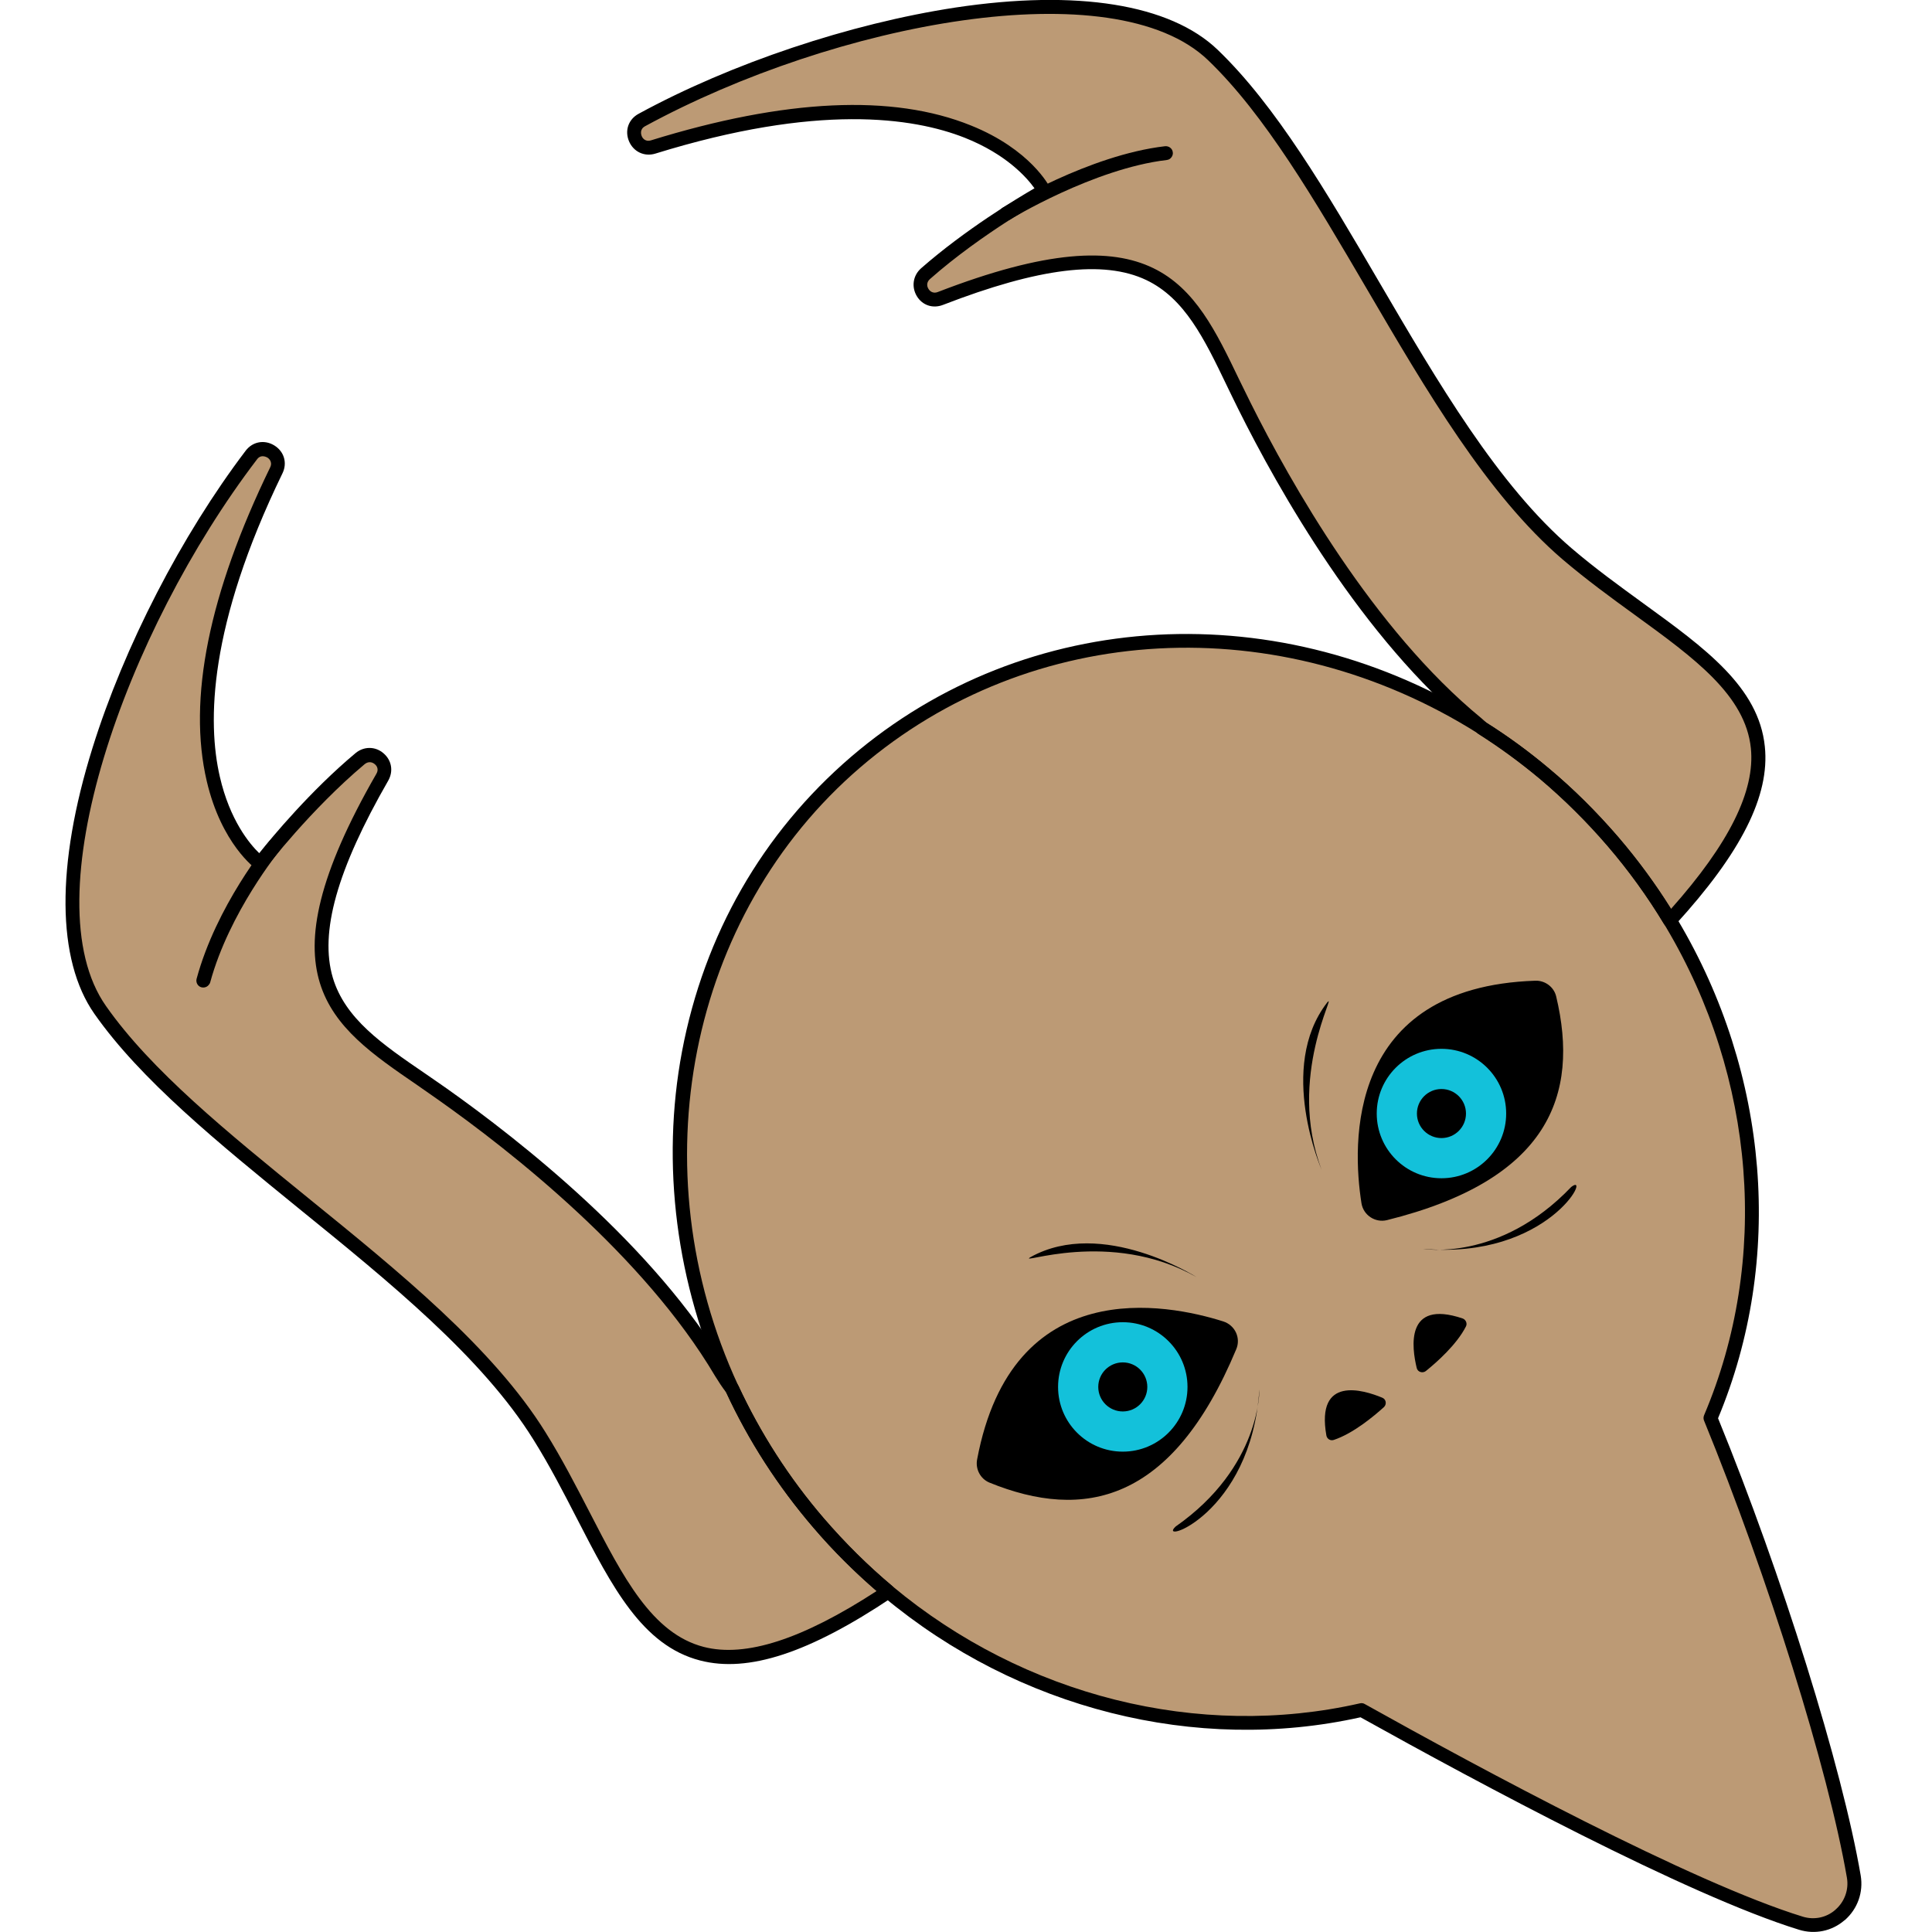
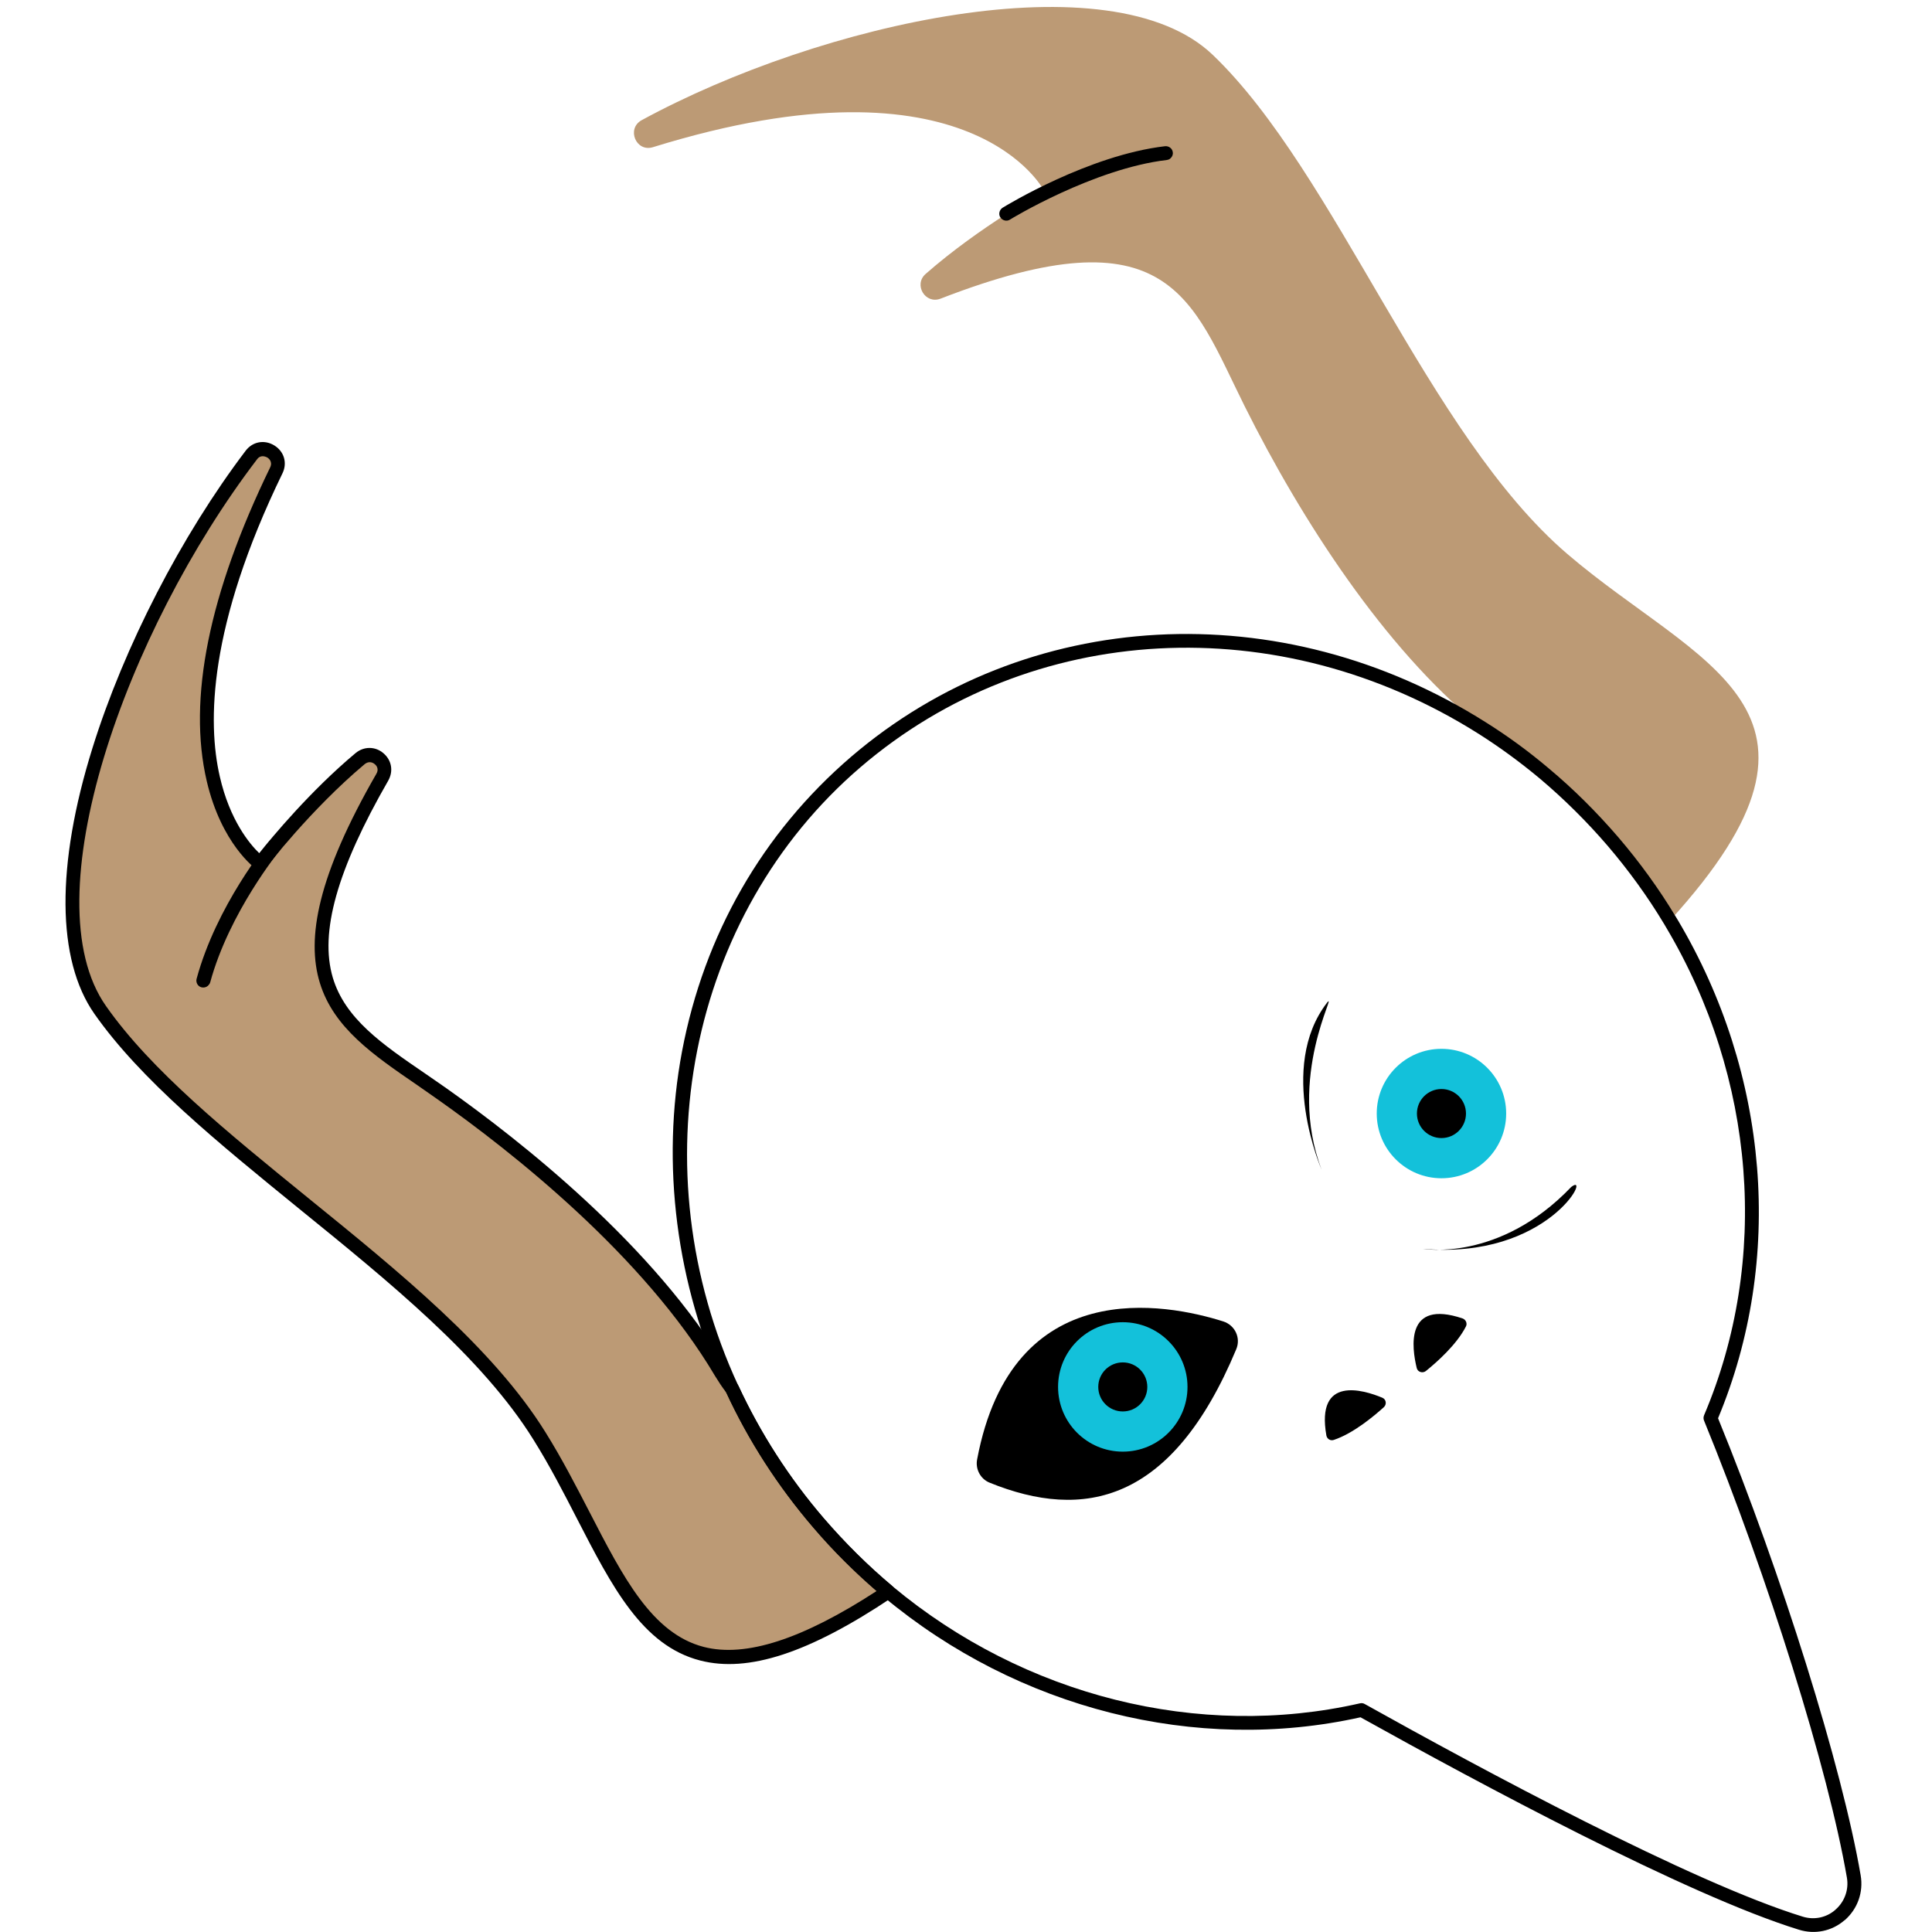
<svg xmlns="http://www.w3.org/2000/svg" version="1.1" id="Слой_1" x="0px" y="0px" viewBox="0 0 1024 1024" style="enable-background:new 0 0 1024 1024;" xml:space="preserve">
  <style type="text/css">
	.st0{fill:#BC9A75;}
	.st1{fill:#13C1DA;}
</style>
  <g>
-     <path class="st0" d="M854.9,446c11.4,13.3,21.5,27.3,30.2,41.8c0.4,0.6,0.7,1.1,1.1,1.7c48.9,82.2,55.2,180.2,20.5,262.1   c32.9,80.2,65.8,183.8,76,242.9c2.8,16.1-12.4,29.6-28,24.8c-59.1-18.2-170-77.8-232.9-113c-85.1,19.4-178.7-2.5-250.9-62.7   c-13.1-10.9-25.4-23-36.9-36.4c-19-22.1-34.3-46.1-45.9-71.2l0-0.1c-52.9-114.1-29.9-250.1,65.5-331.9   c93.6-80.3,228.3-83.8,332.2-18c11.4,7.2,22.3,15.2,32.8,24C831.4,420.8,843.5,432.8,854.9,446z" />
    <path class="st0" d="M234.5,580c56,39.6,115.3,92.8,147.7,147.4c1.9,3.2,3.8,6.1,5.8,8.6l0,0.1c11.6,25.1,26.9,49.1,45.9,71.2   c11.5,13.4,23.8,25.5,36.9,36.4C343,929.1,334.2,838.7,285.9,761c-51.5-82.9-181-151.8-232.9-225.8c-42.7-60.9,14.6-207.9,80.1-294   c5.7-7.5,17.3-0.3,13.2,8.1c-77.5,159.4-8.5,208.3-8.5,208.3s23.6-30.9,52.9-55.5c6.7-5.6,16.1,2.2,11.8,9.8   C137.5,525.1,182.9,543.5,234.5,580z" />
    <path class="st0" d="M830.7,293.6c69.3,59.4,157,81.8,54.5,194.2c-8.7-14.5-18.8-28.5-30.2-41.8c-11.3-13.2-23.5-25.2-36.4-36   c-10.5-8.8-21.5-16.8-32.8-24c-0.9-0.8-1.8-1.6-2.8-2.4c-49.1-40.3-92.7-107-123.3-168.3c-28.2-56.6-39.5-104.2-161.2-57   c-8.1,3.1-14.4-7.4-7.9-13.1c28.7-25.2,62.9-43.9,62.9-43.9S515.4,25.5,346.1,78c-9,2.8-14.2-9.8-6-14.3   c95-51.7,249.1-86,302.7-34.6C708.1,91.6,756.5,230,830.7,293.6z" />
-     <path d="M721.6,637.7c-4.9-31.1-8.4-114.5,92.1-117.9c5.2-0.2,9.9,3.3,11.1,8.3c12.5,52.4-3.9,97.3-89.7,118.6   C728.9,648.2,722.6,644.1,721.6,637.7z" />
    <circle class="st1" cx="764" cy="590.2" r="34.3" />
    <circle cx="764" cy="590.2" r="13" />
    <path d="M700.5,620c0,0-23.8-54.1,2.9-88.6C709.3,524.4,681.7,570.7,700.5,620z" />
    <path d="M754.2,661.9c0,0,40.4,7.2,78.6-32.8C844.1,620.4,820.8,667.8,754.2,661.9z" />
    <path d="M648.4,700.4c-30-9.5-111.9-25.7-130.5,73.1c-1,5.1,1.7,10.3,6.5,12.3c49.9,20.3,96.8,10.9,130.8-70.6   C657.8,709.2,654.6,702.4,648.4,700.4z" />
    <circle class="st1" cx="595.1" cy="735.1" r="34.3" />
    <circle cx="595.1" cy="735.1" r="13" />
-     <path d="M634.2,676.9c0,0-49.9-31.8-88-10.6C538.3,671.1,588.3,650.8,634.2,676.9z" />
-     <path d="M667.5,736.4c0,0,1,41-44.4,72.7C612.7,818.9,663.1,803.1,667.5,736.4z" />
    <path d="M750.9,725.1c-2.6-10.7-6.3-36.6,24.3-26.3c1.7,0.6,2.6,2.6,1.8,4.2c-4.9,9.7-15.7,19.2-21.3,23.7   C754,728,751.4,727.2,750.9,725.1z" />
    <path d="M732.6,740.8c-10.1-4.2-35.2-11.8-29.6,20c0.3,1.8,2.1,3,3.9,2.4c10.3-3.4,21.3-12.6,26.6-17.4   C735.1,744.3,734.7,741.6,732.6,740.8z" />
    <path d="M977.6,1017.8c-6.7,5.8-15.7,7.6-24.1,5c-59.3-18.3-170.5-78.1-232.4-112.6c-87.1,19.4-181.5-4.4-252.7-63.8   c-13.3-11.1-25.9-23.5-37.3-36.8c-18.8-21.9-34.3-46-46.3-71.8c-0.1-0.1-0.1-0.2-0.2-0.3C358.4,681,350.2,617,361.5,557.2   c11.7-61.8,42.6-115.7,89.5-156c92.8-79.6,228.1-87,336.6-18.3c11.5,7.2,22.7,15.4,33.2,24.3c13.2,11,25.5,23.3,36.8,36.4   c11.4,13.3,21.7,27.5,30.6,42.3c0.3,0.5,0.7,1.2,1.1,1.8c48.4,81.4,56.4,179.9,21.3,264c33.9,83,65.7,184.7,75.6,242.3   c1.5,8.9-1.6,17.7-8.4,23.7C977.8,1017.7,977.7,1017.7,977.6,1017.8z M391.2,734.2c0.1,0.1,0.1,0.2,0.2,0.3   c11.7,25.2,26.9,48.9,45.3,70.3c11.2,13,23.4,25.1,36.4,36c69.8,58.2,162.4,81.4,247.7,62c0.9-0.2,1.8-0.1,2.6,0.4   c61.4,34.3,173.1,94.5,232.2,112.7c6,1.8,12.4,0.5,17.1-3.6c0.1-0.1,0.1-0.1,0.2-0.2c4.8-4.2,7.1-10.6,6-16.9   c-9.9-57.5-41.8-159.3-75.7-242.2c-0.4-0.9-0.4-1.9,0-2.9c34.9-82.2,27.3-178.9-20.2-258.7c-0.3-0.6-0.7-1.1-1-1.7   c-8.7-14.5-18.8-28.4-29.9-41.4c-11-12.8-23.1-24.8-35.9-35.6c-10.3-8.6-21.2-16.6-32.4-23.7c-105.8-66.9-237.5-59.8-327.8,17.7   C364.8,485,338.2,619.6,391.2,734.2z" />
    <path d="M473.2,846.4c-0.1,0.1-0.2,0.2-0.4,0.3c-43.9,29.4-76.2,40-101.7,33.4c-30.7-7.9-46.7-39.1-65.3-75.2   c-7.1-13.8-14.4-28-23.1-41.9c-27.1-43.6-76.4-83.6-124.1-122.3C115.5,605.6,74.6,572.4,50,537.3c-20-28.6-20.4-78.6-1-140.8   c16.8-53.9,47.2-112.8,81.2-157.6c3.7-4.9,10-6,15.2-2.8c5.2,3.2,7,9.3,4.3,14.8c-39.3,80.9-39.8,132-33.2,160.7   c5.3,23.2,15.9,35.8,20.9,40.6c6.8-8.5,27.1-33,51-53c4.4-3.7,10.5-3.7,14.8,0c4.4,3.7,5.4,9.5,2.6,14.5   c-27.2,47.3-36.5,80.5-29.4,104.5c6.5,21.7,26.1,35.2,48.8,50.7c3.7,2.6,7.6,5.2,11.4,7.9c0,0,0,0,0,0   c39,27.6,110.3,83.5,148.7,148.6c1.8,3,3.7,5.8,5.5,8.2c0.2,0.2,0.4,0.5,0.5,0.8c11.7,25.2,26.9,48.9,45.3,70.3   c11.2,13,23.4,25.1,36.4,36c0.9,0.8,1.4,1.9,1.3,3C474.4,844.8,473.9,845.8,473.2,846.4z M136.9,242.7c-0.2,0.2-0.5,0.5-0.7,0.8   C66.4,335,16.4,476.5,56.1,533.1c24,34.3,64.5,67.1,107.3,101.9c48.2,39.1,98,79.5,125.7,124.1c8.8,14.1,16.2,28.5,23.4,42.4   c17.8,34.5,33.1,64.3,60.5,71.4c22.2,5.7,52.2-4,91.6-29.6c-11.9-10.3-23.2-21.5-33.5-33.6c-18.7-21.8-34.3-45.9-46.2-71.7   c-2.1-2.7-4-5.6-5.9-8.7C341.2,665.4,270.9,610.2,232.4,583c-3.8-2.7-7.6-5.3-11.3-7.9c-46.7-32-83.6-57.3-21.6-165   c1.3-2.2,0.4-4.1-0.9-5.1c-1.3-1.1-3.3-1.6-5.3,0c-28.6,24-52.1,54.6-52.3,54.9c-1.2,1.6-3.5,1.9-5.1,0.8   c-0.8-0.5-18.5-13.4-26.3-46.6c-10.2-43.5,1.1-99.5,33.6-166.4c1.5-3.1-1-4.9-1.5-5.2C141.1,242.2,138.8,241,136.9,242.7z" />
-     <path d="M887.5,490.6c-0.8,0.7-1.8,1-2.8,0.9c-1.2-0.1-2.2-0.8-2.8-1.8c-8.7-14.4-18.7-28.3-29.9-41.3   c-11-12.8-23.1-24.8-35.9-35.6c-10.3-8.6-21.2-16.6-32.4-23.7c-0.2-0.1-0.4-0.2-0.5-0.4c-0.8-0.8-1.8-1.5-2.7-2.3   c-58.4-47.9-102.9-126.8-124.2-169.6c-2.1-4.2-4.1-8.4-6.1-12.5c-11.9-24.8-22.3-46.2-42.7-55.9c-22.6-10.7-56.8-6.5-107.7,13.2   c-5.4,2.1-11,0.2-13.9-4.7c-2.9-4.9-2-10.9,2.3-14.7c23.4-20.5,50.6-36.9,60.1-42.4c-4-5.6-14.8-18-37-26.8   c-27.4-10.8-78-18.2-163.9,8.4c-5.8,1.8-11.6-0.9-14-6.5c-2.4-5.7-0.3-11.7,5.1-14.6C387.7,33.5,450.6,12.5,506.4,4   c64.4-9.7,113.8-1.8,139,22.4c30.9,29.7,57.5,75,85.6,123.1c31,53,63.1,107.9,102.1,141.2c12.4,10.6,25.4,20,37.9,29.1   c32.8,23.8,61.2,44.4,64.4,75.9c2.7,26-12.4,56.1-47.5,94.5C887.8,490.4,887.7,490.5,887.5,490.6z M787.9,383.1   c11.4,7.2,22.5,15.3,33,24.1c13.2,11,25.5,23.3,36.8,36.4c10.3,12,19.7,24.8,28,38.1c30.8-34.6,44.6-62.5,42.3-85.1   c-2.9-28.1-30-47.8-61.4-70.6c-12.7-9.2-25.7-18.7-38.4-29.5l0,0c-39.9-34.2-72.3-89.6-103.6-143.1   c-27.9-47.6-54.2-92.6-84.3-121.5C590.4-16,443,11.9,341.9,66.9c-3.1,1.7-2,4.6-1.8,5.2c0.2,0.6,1.6,3.3,4.9,2.3   c71.1-22,128.1-24.7,169.6-7.9c31.6,12.7,41.6,32.2,42,33.1c0.9,1.8,0.2,4-1.5,4.9c-0.3,0.2-34.2,18.7-62.2,43.4   c-1.9,1.7-1.7,3.8-0.8,5.2c0.8,1.4,2.6,2.6,4.9,1.7c115.9-44.8,135.3-4.6,159.8,46.4c2,4.1,4,8.2,6.1,12.4   c21.1,42.2,65,120.1,122.3,167.1C786.1,381.5,787,382.3,787.9,383.1z" />
    <path d="M110.2,522.5c-0.9,0.8-2.2,1.1-3.4,0.8c-2-0.5-3.1-2.6-2.6-4.5c10.5-38.8,37.4-71.6,38.6-73c1.3-1.6,3.6-1.8,5.2-0.5   c1.6,1.3,1.8,3.6,0.5,5.2c-0.3,0.3-27,33-37.1,70.2C111.2,521.4,110.7,522,110.2,522.5z" />
    <path d="M620.4,83.9c-0.5,0.5-1.2,0.8-2,0.9c-38.8,4.6-82.7,31.3-83.1,31.6c-1.7,1.1-4,0.5-5.1-1.2c-1.1-1.7-0.5-4,1.2-5.1   c1.8-1.1,45.7-27.9,86.1-32.6c2-0.2,3.9,1.2,4.1,3.2C621.8,81.9,621.3,83.1,620.4,83.9z" />
  </g>
</svg>